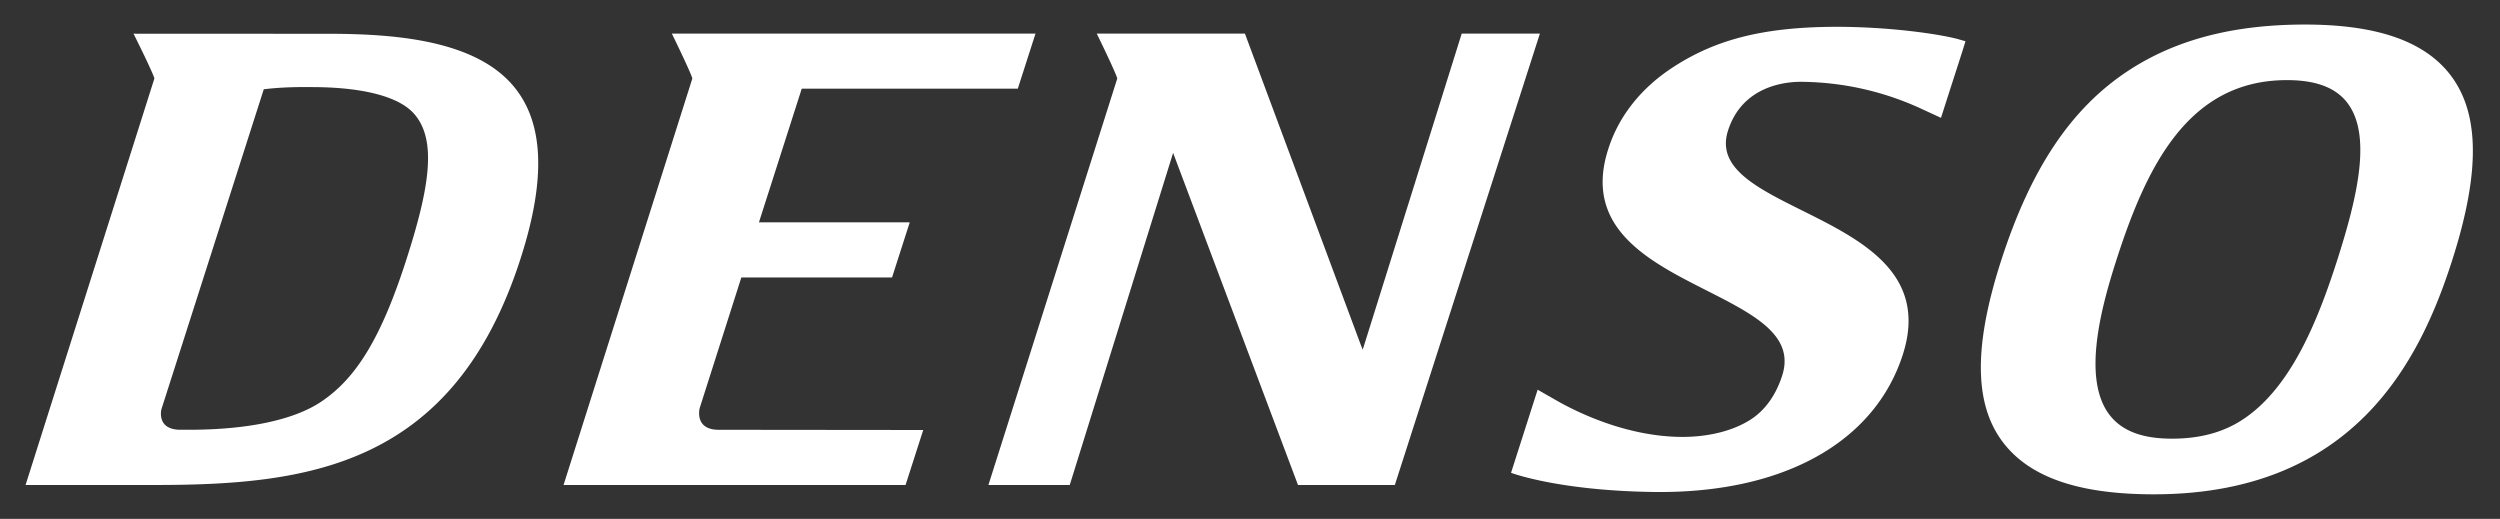
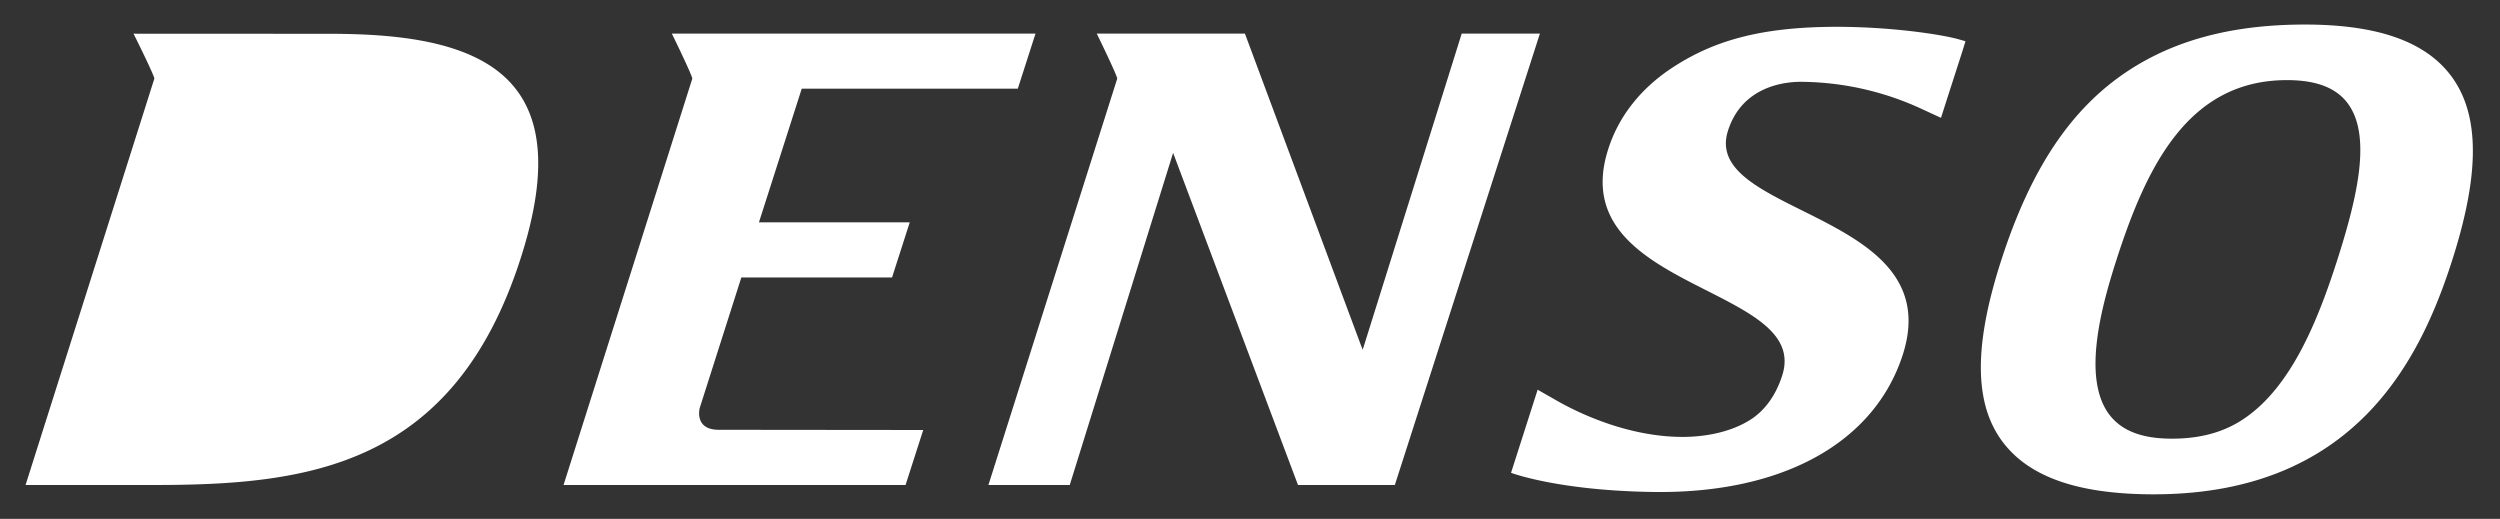
<svg xmlns="http://www.w3.org/2000/svg" width="106" height="22" fill="none">
  <rect width="100%" height="100%" fill="#333333" stroke="none" />
-   <path d="M6.547 3.325c-.091-.31-.885-1.896-.885-1.896l8.237.004c2.76 0 6.14.244 7.812 2.149 1.347 1.533 1.467 3.946.363 7.376-2.851 8.872-9.068 9.606-15.548 9.606H1.084L6.547 3.325zm1.571 14.897c2.297-.011 4.271-.383 5.469-1.169 1.528-1.007 2.584-2.757 3.642-6.042.938-2.922 1.338-5.041.331-6.183-.668-.766-2.276-1.135-4.344-1.135h-.273s-.88-.016-1.759.092L6.845 17.35s-.231.872.81.872M30.435 18.223l8.71.009-.75 2.333H23.894l5.462-17.239c-.09-.31-.869-1.9-.869-1.9h15.418l-.75 2.333h-9.161l-1.815 5.668h6.394l-.751 2.339h-6.39l-1.765 5.536s-.24.898.769.921zM45.357 20.564 49.74 6.482l5.295 14.082h4.106l6.15-19.138h-3.315L57.78 14.824l-.065-.156-4.93-13.242h-6.282s.779 1.589.87 1.9l-5.464 17.238M81.495 4.626a12.348 12.348 0 0 0-5.115-1.157c-.737-.006-2.514.203-3.112 2.068-.506 1.571 1.188 2.416 3.151 3.392 2.515 1.253 5.363 2.675 4.259 6.11-1.19 3.7-5.053 5.904-10.597 5.82-4.04-.059-6.013-.812-6.013-.812l1.128-3.524.817.467c.807.46 2.943 1.535 5.334 1.535.8 0 1.929-.145 2.838-.709.65-.402 1.113-1.062 1.38-1.893.547-1.704-1.194-2.586-3.211-3.61-2.456-1.244-5.242-2.654-4.163-5.996.439-1.379 1.377-2.567 2.705-3.44 1.733-1.139 3.696-1.72 6.844-1.74 2.211-.012 4.36.28 5.26.516l.336.095-.125.408-.64 1.987-.273.853M84.842 11.07c1.258-3.914 2.971-6.478 5.4-8.073 2.005-1.316 4.452-1.956 7.484-1.956 2.893 0 4.855.63 5.995 1.924 1.42 1.62 1.499 4.193.241 8.104-1.364 4.243-4.16 9.89-12.642 9.89-3.009 0-5.038-.645-6.203-1.973-1.41-1.602-1.496-4.122-.275-7.917zm7.237 7.53c1.199 0 2.219-.265 3.089-.863 1.99-1.354 3.109-4.157 3.918-6.668.88-2.746 1.533-5.471.35-6.82-.503-.571-1.312-.852-2.471-.852-4.202 0-5.966 3.687-7.244 7.672-.69 2.148-1.465 5.178-.183 6.636.529.601 1.359.894 2.541.894z" fill="#fff" />
+   <path d="M6.547 3.325c-.091-.31-.885-1.896-.885-1.896l8.237.004c2.76 0 6.14.244 7.812 2.149 1.347 1.533 1.467 3.946.363 7.376-2.851 8.872-9.068 9.606-15.548 9.606H1.084L6.547 3.325zm1.571 14.897h-.273s-.88-.016-1.759.092L6.845 17.35s-.231.872.81.872M30.435 18.223l8.71.009-.75 2.333H23.894l5.462-17.239c-.09-.31-.869-1.9-.869-1.9h15.418l-.75 2.333h-9.161l-1.815 5.668h6.394l-.751 2.339h-6.39l-1.765 5.536s-.24.898.769.921zM45.357 20.564 49.74 6.482l5.295 14.082h4.106l6.15-19.138h-3.315L57.78 14.824l-.065-.156-4.93-13.242h-6.282s.779 1.589.87 1.9l-5.464 17.238M81.495 4.626a12.348 12.348 0 0 0-5.115-1.157c-.737-.006-2.514.203-3.112 2.068-.506 1.571 1.188 2.416 3.151 3.392 2.515 1.253 5.363 2.675 4.259 6.11-1.19 3.7-5.053 5.904-10.597 5.82-4.04-.059-6.013-.812-6.013-.812l1.128-3.524.817.467c.807.46 2.943 1.535 5.334 1.535.8 0 1.929-.145 2.838-.709.65-.402 1.113-1.062 1.38-1.893.547-1.704-1.194-2.586-3.211-3.61-2.456-1.244-5.242-2.654-4.163-5.996.439-1.379 1.377-2.567 2.705-3.44 1.733-1.139 3.696-1.72 6.844-1.74 2.211-.012 4.36.28 5.26.516l.336.095-.125.408-.64 1.987-.273.853M84.842 11.07c1.258-3.914 2.971-6.478 5.4-8.073 2.005-1.316 4.452-1.956 7.484-1.956 2.893 0 4.855.63 5.995 1.924 1.42 1.62 1.499 4.193.241 8.104-1.364 4.243-4.16 9.89-12.642 9.89-3.009 0-5.038-.645-6.203-1.973-1.41-1.602-1.496-4.122-.275-7.917zm7.237 7.53c1.199 0 2.219-.265 3.089-.863 1.99-1.354 3.109-4.157 3.918-6.668.88-2.746 1.533-5.471.35-6.82-.503-.571-1.312-.852-2.471-.852-4.202 0-5.966 3.687-7.244 7.672-.69 2.148-1.465 5.178-.183 6.636.529.601 1.359.894 2.541.894z" fill="#fff" />
</svg>